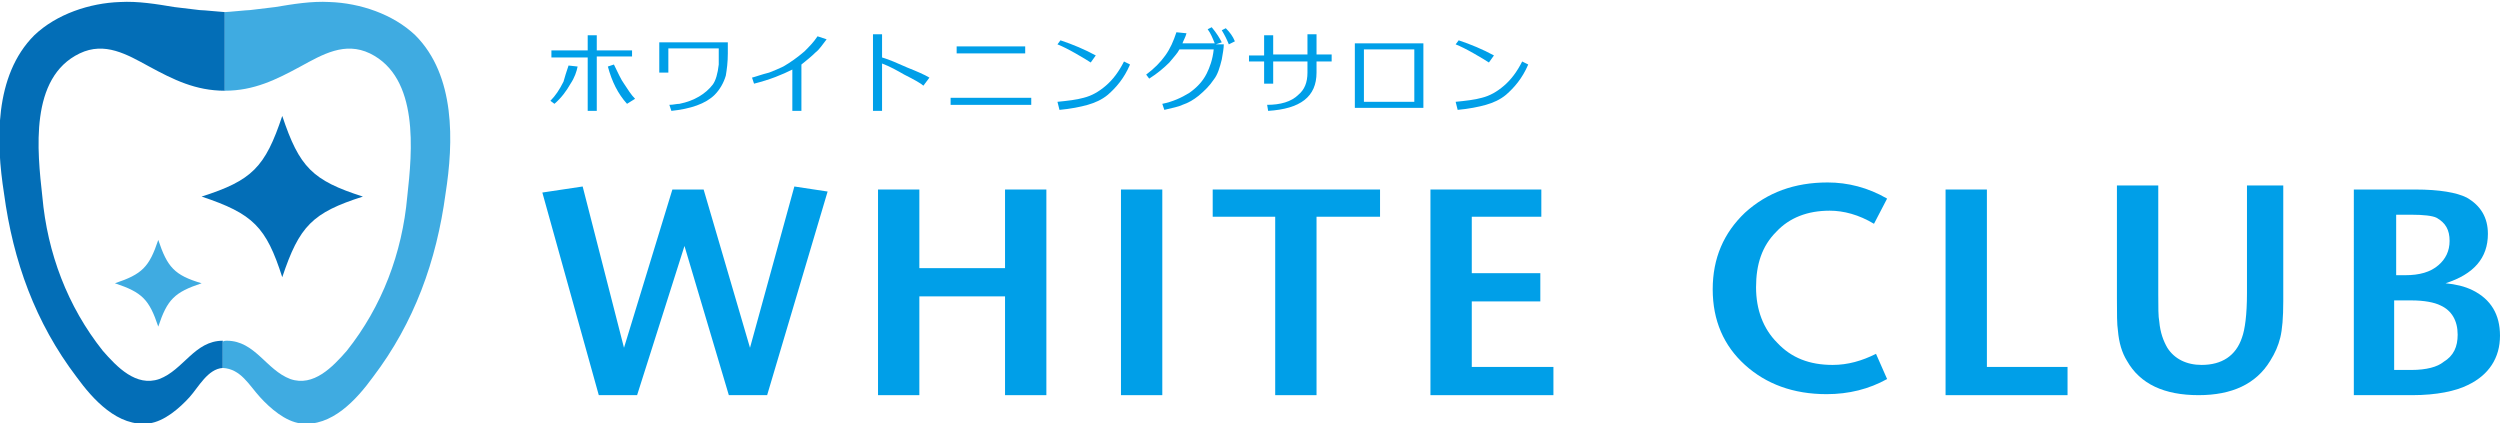
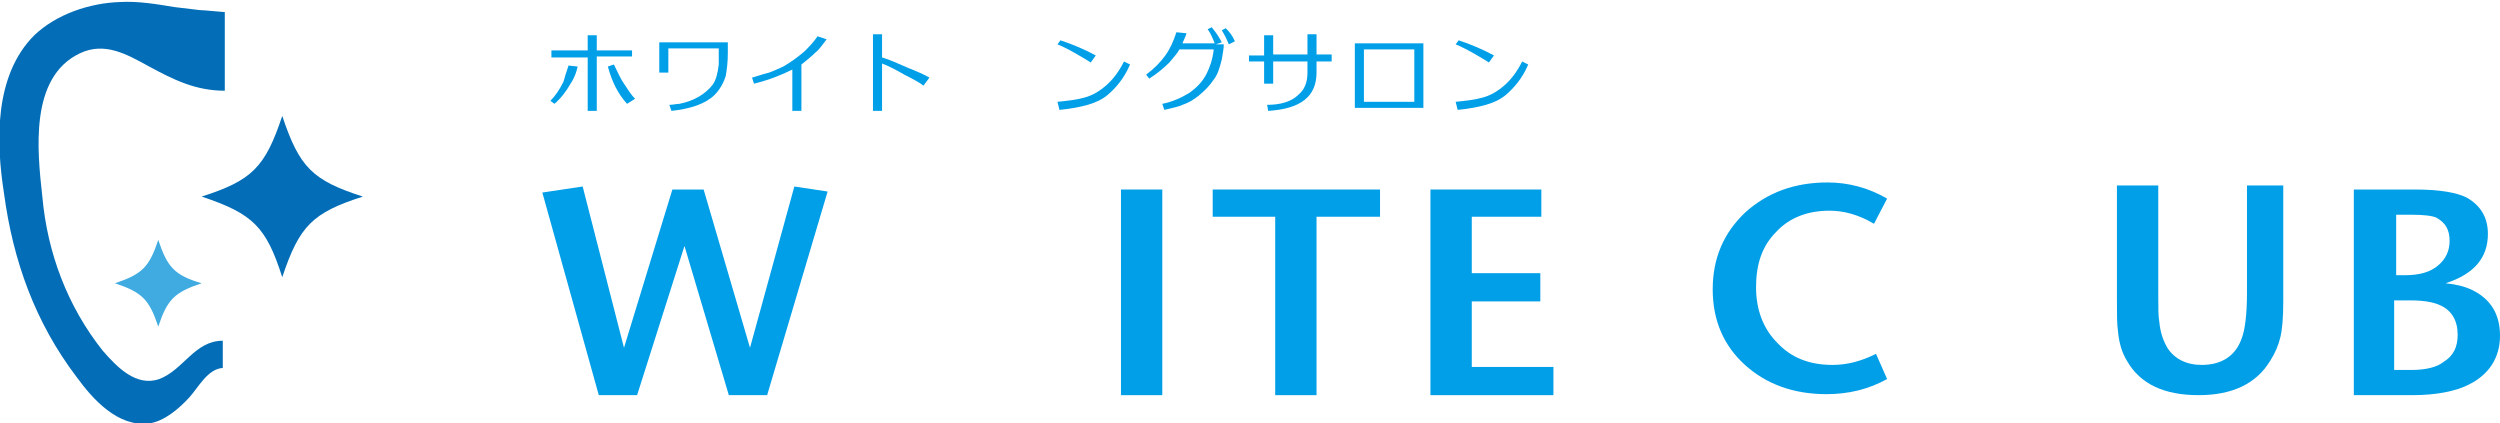
<svg xmlns="http://www.w3.org/2000/svg" version="1.1" id="レイヤー_1" x="0px" y="0px" viewBox="0 0 248 42" style="enable-background:new 0 0 248 42;" xml:space="preserve">
  <style type="text/css">
	.st0{fill:#036EB7;}
	.st1{fill:#3FABE1;}
	.st2{fill:#009FE8;}
</style>
  <g>
    <path class="st0" d="M22.1,33.8c-2.8,0-3.9,2.9-6.3,3.8c-2.3,0.8-4.2-1.2-5.6-2.8c-3.5-4.4-5.5-9.7-6-15.3C3.7,15,2.9,7.7,7.9,5.3   c2.5-1.2,4.7,0.1,6.9,1.3C17.2,7.9,19.4,9,22.3,9V5.1V2.5c0-0.3,0-1,0-1.3c-0.2,0-2.1-0.2-2.5-0.2c-0.8-0.1-1.7-0.2-2.5-0.3   c-1.8-0.3-3.6-0.6-5.4-0.5c-3,0.1-6.3,1.2-8.5,3.3c-4,4-3.8,10.6-3,15.7c0.9,6.7,3.1,12.8,7.2,18.2c1.6,2.2,4.1,5,7.2,4.6   c1.5-0.2,3-1.5,4-2.6c0.9-1,1.8-2.8,3.3-2.9V33.8z" />
-     <path class="st1" d="M22.5,33.8c2.8,0,3.9,2.9,6.3,3.8c2.3,0.8,4.2-1.2,5.6-2.8c3.5-4.4,5.5-9.7,6-15.3c0.5-4.5,1.2-11.8-3.7-14.2   c-2.5-1.2-4.7,0.1-6.9,1.3C27.4,7.9,25.2,9,22.3,9V5.1V2.5c0-0.3,0-1.1,0-1.3c0.3,0,2.2-0.2,2.5-0.2c0.8-0.1,1.7-0.2,2.5-0.3   c1.8-0.3,3.6-0.6,5.4-0.5c3,0.1,6.3,1.2,8.5,3.3c4,4,3.8,10.6,3,15.7c-0.9,6.7-3.1,12.8-7.2,18.2c-1.6,2.2-4.1,5-7.2,4.6   c-1.5-0.2-3-1.5-4-2.6c-1.1-1.2-1.9-2.8-3.7-2.9v-2.6C22.2,33.8,22.4,33.8,22.5,33.8" />
    <path class="st1" d="M20,28.1c-2.7,0.9-3.4,1.6-4.3,4.3c-0.9-2.7-1.6-3.4-4.3-4.3c2.7-0.9,3.4-1.6,4.3-4.3   C16.6,26.5,17.3,27.3,20,28.1" />
    <path class="st0" d="M36,19.5c-5,1.6-6.3,2.9-8,8c-1.6-5-2.9-6.3-8-8c5-1.6,6.3-2.9,8-8C29.7,16.6,31,17.9,36,19.5" />
    <path class="st2" d="M56.4,6.5l0.9,0.1c-0.1,0.5-0.3,1.1-0.7,1.7c-0.4,0.7-0.9,1.4-1.6,2L54.6,10c0.5-0.5,0.9-1.1,1.3-1.9   C56,7.7,56.2,7.1,56.4,6.5 M62.7,5v0.6h-3.5V11h-0.9V5.7h-3.6V5h3.6V3.5h0.9V5H62.7z M60.3,6.6l0.6-0.2c0.4,0.8,0.7,1.5,1,1.9   c0.4,0.6,0.7,1.1,1.1,1.5l-0.8,0.5C61.3,9.3,60.7,8.1,60.3,6.6" />
    <path class="st2" d="M72.2,5.3c0,0.9-0.1,1.6-0.2,2.2c-0.2,0.7-0.6,1.4-1.1,1.9c-0.9,0.9-2.4,1.4-4.3,1.6l-0.2-0.6   c0.4,0,0.7-0.1,1-0.1c1.5-0.3,2.6-1,3.3-1.9c0.3-0.4,0.5-1.1,0.6-2c0-0.3,0-0.8,0-1.6h-5v2.4h-0.9v-3h6.8V5.3z" />
    <path class="st2" d="M79.5,11h-0.9V6.9c-1,0.5-2.2,1-3.8,1.4l-0.2-0.6c0.4-0.1,0.9-0.3,1.7-0.5c0.5-0.2,1-0.4,1.4-0.6   c0.7-0.4,1.4-0.9,2.1-1.5c0.5-0.5,0.9-0.9,1.3-1.5l0.9,0.3c-0.4,0.5-0.7,1-1.1,1.3c-0.4,0.4-0.9,0.8-1.4,1.2V11z" />
    <path class="st2" d="M92.2,7.7l-0.6,0.8c-0.2-0.2-0.9-0.6-1.9-1.1C89,7,88.3,6.6,87.5,6.3l0,4.7h-0.9V3.4h0.9v2.3   c0.7,0.2,1.6,0.6,2.5,1C91,7.1,91.7,7.4,92.2,7.7" />
-     <path class="st2" d="M102.3,10.4h-8V9.7h8V10.4z M101.7,5.3h-6.8V4.6h6.8V5.3z" />
    <path class="st2" d="M108.7,5.5l-0.5,0.7c-0.3-0.2-0.8-0.5-1.5-0.9c-0.7-0.4-1.3-0.7-1.8-0.9l0.3-0.4   C106.4,4.4,107.6,4.9,108.7,5.5 M112.1,6.4c-0.6,1.4-1.4,2.3-2.2,3c-0.6,0.5-1.3,0.8-2,1c-0.7,0.2-1.7,0.4-2.8,0.5l-0.2-0.8   c1-0.1,1.9-0.2,2.6-0.4c0.8-0.2,1.5-0.6,2.2-1.2c0.7-0.6,1.3-1.4,1.8-2.4L112.1,6.4z" />
    <path class="st2" d="M121.2,4.2l-0.6,0.2h0.8c0,0.4-0.1,0.9-0.2,1.5c-0.2,0.8-0.4,1.5-0.8,2c-0.4,0.6-0.9,1.1-1.5,1.6   c-0.5,0.4-1,0.7-1.6,0.9c-0.4,0.2-1,0.3-1.8,0.5l-0.2-0.6c1-0.2,1.9-0.6,2.7-1.1c0.7-0.5,1.3-1.1,1.7-1.9c0.3-0.6,0.6-1.4,0.7-2.4   h-3.4c-0.2,0.4-0.6,0.8-1,1.3c-0.5,0.5-1.2,1.1-2,1.6l-0.3-0.4c0.8-0.6,1.4-1.2,1.9-1.9c0.5-0.7,0.8-1.4,1.1-2.3l1,0.1   c-0.1,0.4-0.3,0.7-0.4,1h3.2c-0.2-0.5-0.4-1-0.7-1.4l0.4-0.2C120.7,3.3,121,3.8,121.2,4.2 M122.5,4.1l-0.6,0.3   c-0.2-0.5-0.4-0.9-0.7-1.4l0.4-0.2C122,3.2,122.3,3.6,122.5,4.1" />
    <path class="st2" d="M132.1,5.4v0.7h-1.5v1.1c0,2.4-1.6,3.6-4.8,3.8l-0.1-0.6c1.3,0,2.4-0.3,3.1-1c0.6-0.5,0.9-1.2,0.9-2.2V6.1   h-3.4v2.2h-0.9V6.1h-1.5V5.5h1.5V3.5h0.9v1.9l3.4,0v-2h0.9v2H132.1z" />
    <path class="st2" d="M141.2,10.7h-6.8V4.3h6.8V10.7z M140.3,4.9h-5v5.2h5V4.9z" />
    <path class="st2" d="M148.2,5.5l-0.5,0.7c-0.3-0.2-0.8-0.5-1.5-0.9c-0.7-0.4-1.3-0.7-1.8-0.9l0.3-0.4   C145.9,4.4,147.1,4.9,148.2,5.5 M151.6,6.4c-0.6,1.4-1.4,2.3-2.2,3c-0.6,0.5-1.3,0.8-2,1c-0.7,0.2-1.7,0.4-2.8,0.5l-0.2-0.8   c1-0.1,1.9-0.2,2.6-0.4c0.8-0.2,1.5-0.6,2.2-1.2c0.7-0.6,1.3-1.4,1.8-2.4L151.6,6.4z" />
    <polygon class="st2" points="82.1,19 76.1,39.2 72.3,39.2 67.9,24.4 63.2,39.2 59.4,39.2 53.8,19.1 57.8,18.5 61.9,34.5 66.7,18.8    69.8,18.8 74.4,34.5 78.8,18.5  " />
-     <polygon class="st2" points="103.8,39.2 99.7,39.2 99.7,29.4 91.2,29.4 91.2,39.2 87.1,39.2 87.1,18.8 91.2,18.8 91.2,26.6    99.7,26.6 99.7,18.8 103.8,18.8  " />
    <rect x="111.2" y="18.8" class="st2" width="4.1" height="20.4" />
    <polygon class="st2" points="136.9,21.5 130.6,21.5 130.6,39.2 126.5,39.2 126.5,21.5 120.3,21.5 120.3,18.8 136.9,18.8  " />
    <polygon class="st2" points="154.1,39.2 141.9,39.2 141.9,18.8 152.9,18.8 152.9,21.5 146,21.5 146,27.1 152.8,27.1 152.8,29.9    146,29.9 146,36.4 154.1,36.4  " />
    <path class="st2" d="M187.2,19.7l-1.3,2.5c-1.5-0.9-3-1.3-4.4-1.3c-2.2,0-4,0.7-5.3,2.1c-1.4,1.4-2,3.2-2,5.5   c0,2.2,0.7,4.1,2.1,5.5c1.4,1.5,3.2,2.2,5.5,2.2c1.5,0,2.9-0.4,4.3-1.1l1.1,2.5c-1.8,1-3.8,1.5-6,1.5c-3.3,0-6-1-8.1-2.9   c-2.1-1.9-3.2-4.4-3.2-7.5c0-3.1,1.1-5.6,3.2-7.6c2.2-2,4.9-3,8.2-3C183.3,18.1,185.3,18.6,187.2,19.7" />
-     <polygon class="st2" points="205.1,39.2 193,39.2 193,18.8 197.1,18.8 197.1,36.4 205.1,36.4  " />
    <path class="st2" d="M226.5,29.9c0,1.6-0.1,2.8-0.3,3.6c-0.2,0.8-0.5,1.5-1,2.3c-1.4,2.3-3.8,3.4-7.1,3.4c-3.4,0-5.8-1.1-7.1-3.4   c-0.5-0.8-0.8-1.8-0.9-3c-0.1-0.6-0.1-1.7-0.1-3.2V18.4h4.1v10.8c0,1.3,0,2.2,0.1,2.7c0.1,1.1,0.4,1.9,0.8,2.6   c0.7,1.1,1.9,1.7,3.4,1.7c2,0,3.4-0.9,4-2.7c0.3-0.8,0.5-2.3,0.5-4.4V18.4h3.6V29.9z" />
    <path class="st2" d="M248,33.3c0,2.2-1.1,3.9-3.2,4.9c-1.2,0.6-3.1,1-5.5,1h-5.8V18.8h6.1c2.4,0,4.1,0.3,5.1,0.8   c1.4,0.8,2.1,2,2.1,3.6c0,2.4-1.4,4-4.2,4.9c1,0.1,1.9,0.3,2.7,0.7C247.1,29.7,248,31.2,248,33.3 M243,23.9c0-1.1-0.4-1.8-1.3-2.3   c-0.4-0.2-1.3-0.3-2.5-0.3h-1.5v6h0.9c1.4,0,2.5-0.3,3.3-1C242.6,25.7,243,24.9,243,23.9 M243.8,33.2c0-1.4-0.6-2.4-1.7-2.9   c-0.6-0.3-1.6-0.5-2.9-0.5h-1.7v6.9h1.7c1.5,0,2.6-0.3,3.2-0.8C243.4,35.3,243.8,34.4,243.8,33.2" />
  </g>
</svg>